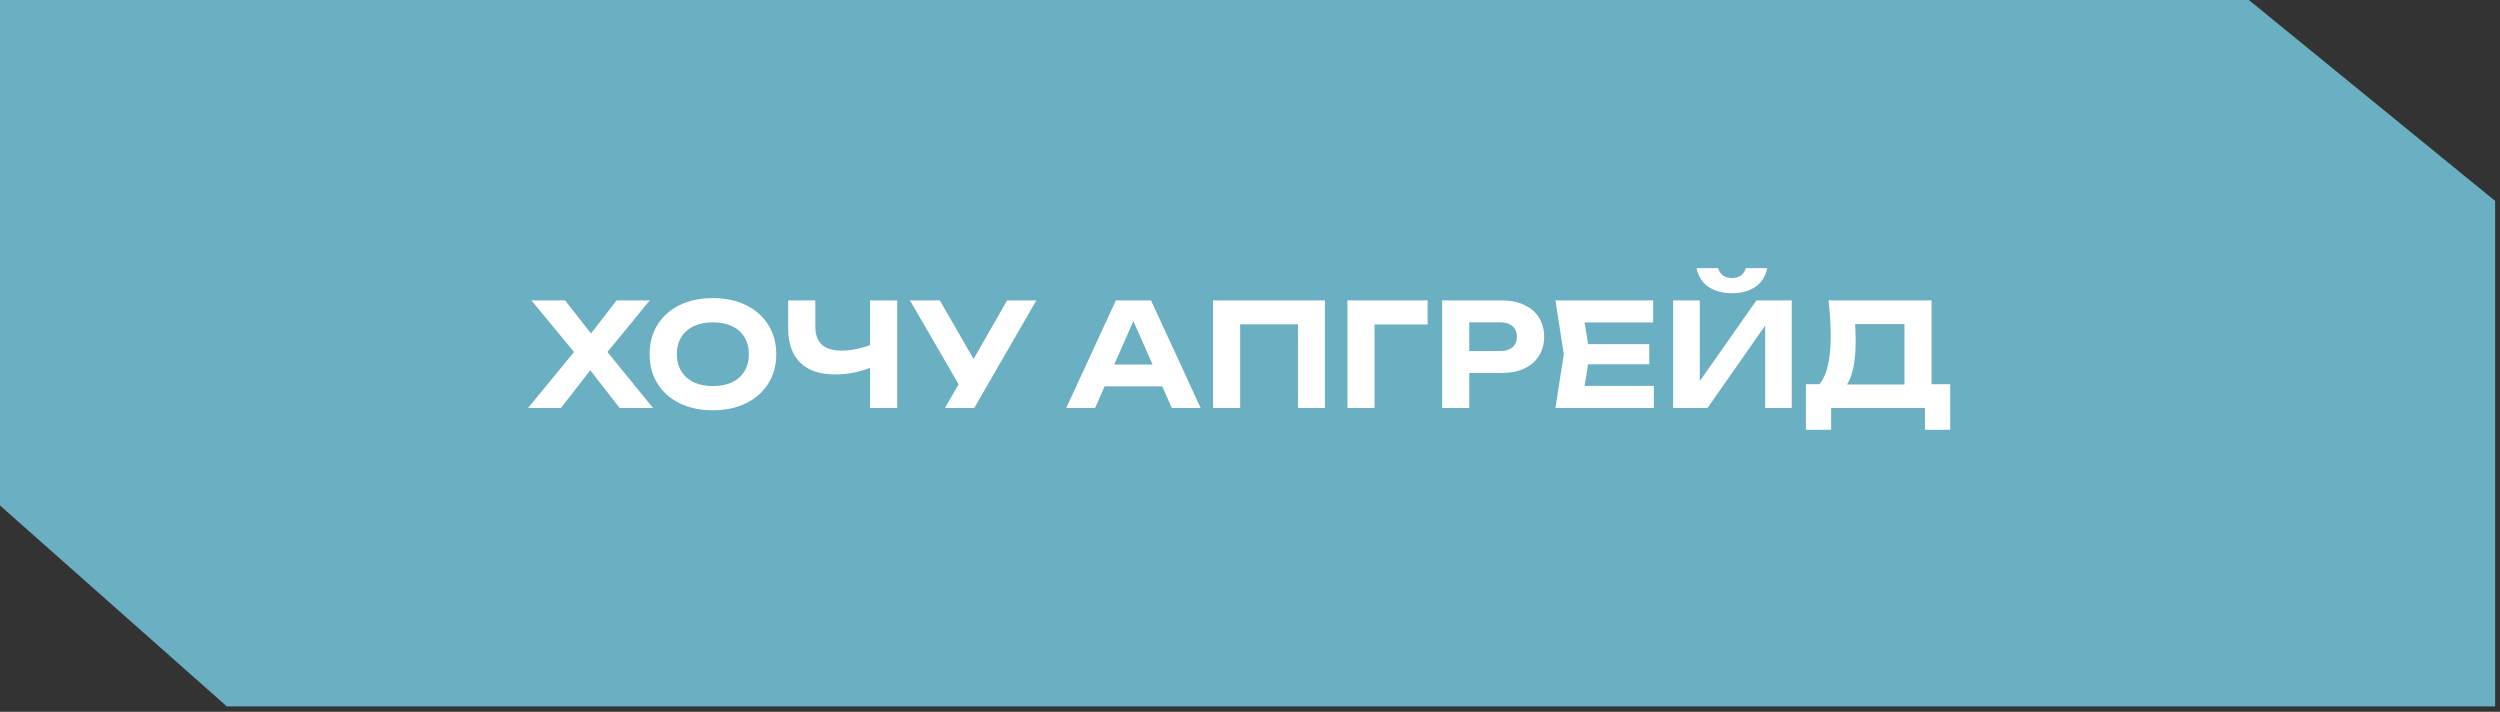
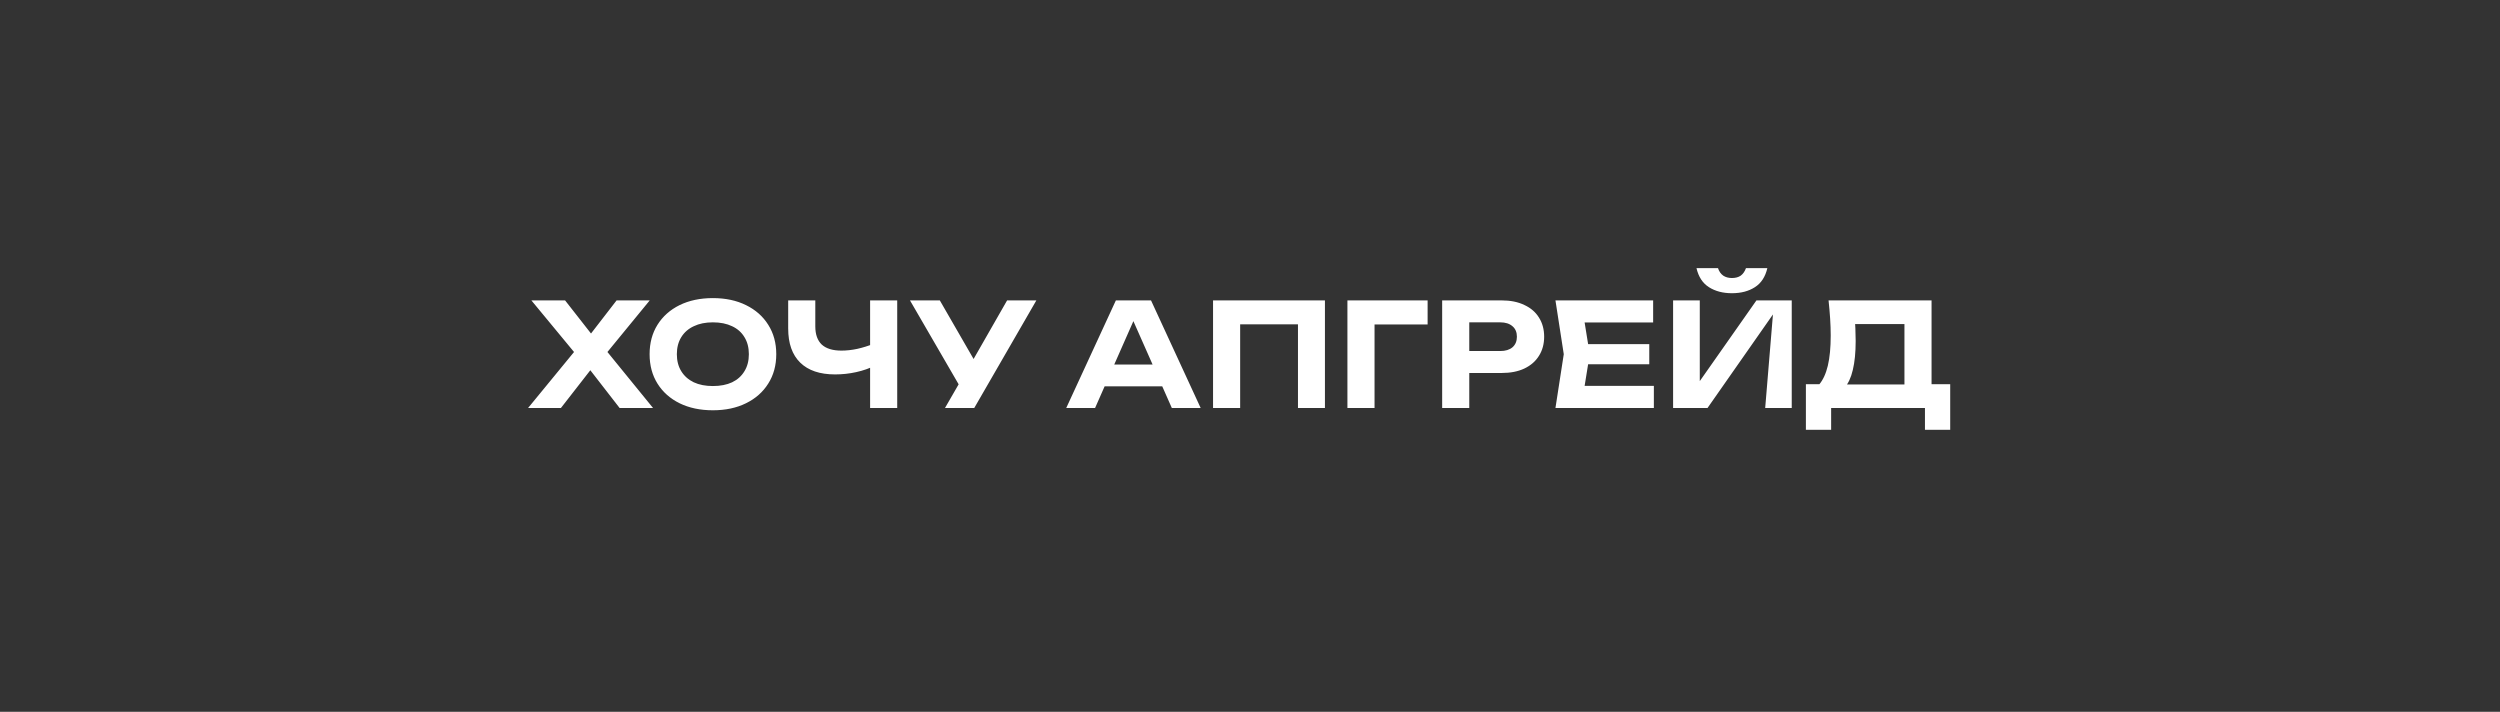
<svg xmlns="http://www.w3.org/2000/svg" width="288" height="82" viewBox="0 0 288 82" fill="none">
  <rect x="0" y="0" width="288" height="82" fill="#333333" stroke="none" />
-   <path d="M0 58.234V0H259.067L287.438 23.144V81.378H264.293H232.19H26.131L0 58.234Z" fill="#6BAFC3" />
-   <path d="M69.213 41.48V39.613L75.229 47H71.378L67.263 41.695H68.751L64.619 47H60.835L66.883 39.63V41.464L61.215 34.606H65.098L68.85 39.398H67.329L71.031 34.606H74.849L69.213 41.48ZM82.121 47.264C80.667 47.264 79.389 46.995 78.287 46.455C77.197 45.915 76.348 45.16 75.742 44.191C75.136 43.221 74.834 42.092 74.834 40.803C74.834 39.514 75.136 38.385 75.742 37.415C76.348 36.446 77.197 35.691 78.287 35.151C79.389 34.611 80.667 34.341 82.121 34.341C83.576 34.341 84.848 34.611 85.939 35.151C87.041 35.691 87.894 36.446 88.5 37.415C89.117 38.385 89.426 39.514 89.426 40.803C89.426 42.092 89.117 43.221 88.5 44.191C87.894 45.16 87.041 45.915 85.939 46.455C84.848 46.995 83.576 47.264 82.121 47.264ZM82.121 44.472C82.981 44.472 83.719 44.328 84.336 44.042C84.953 43.744 85.427 43.32 85.757 42.769C86.099 42.218 86.269 41.563 86.269 40.803C86.269 40.043 86.099 39.387 85.757 38.836C85.427 38.285 84.953 37.867 84.336 37.58C83.719 37.283 82.981 37.134 82.121 37.134C81.273 37.134 80.54 37.283 79.924 37.58C79.306 37.867 78.827 38.285 78.486 38.836C78.144 39.387 77.973 40.043 77.973 40.803C77.973 41.563 78.144 42.218 78.486 42.769C78.827 43.32 79.306 43.744 79.924 44.042C80.54 44.328 81.273 44.472 82.121 44.472ZM96.203 43.133C94.452 43.133 93.113 42.681 92.188 41.778C91.262 40.874 90.799 39.563 90.799 37.845V34.606H93.923V37.597C93.923 38.522 94.171 39.222 94.666 39.696C95.173 40.158 95.928 40.39 96.931 40.39C97.514 40.39 98.12 40.324 98.748 40.191C99.387 40.048 100.026 39.85 100.665 39.596L100.847 42.092C100.175 42.433 99.437 42.692 98.633 42.869C97.84 43.045 97.03 43.133 96.203 43.133ZM100.236 47V34.606H103.359V47H100.236ZM108.862 47L111.044 43.216H111.093L116.018 34.606H119.389L112.233 47H108.862ZM111.011 45.265L104.83 34.606H108.267L113.192 43.15L111.011 45.265ZM126.219 44.505V41.993H134.779V44.505H126.219ZM132.598 34.606L138.316 47H134.994L130.086 35.911H131.044L126.153 47H122.831L128.549 34.606H132.598ZM152.633 34.606V47H149.526V35.961L150.947 37.365H141.461L142.866 35.961V47H139.743V34.606H152.633ZM164.461 34.606V37.382H156.942L158.347 35.977V47H155.223V34.606H164.461ZM172.995 34.606C174.009 34.606 174.879 34.782 175.606 35.135C176.344 35.476 176.906 35.961 177.292 36.589C177.688 37.217 177.887 37.949 177.887 38.787C177.887 39.624 177.688 40.357 177.292 40.985C176.906 41.613 176.344 42.103 175.606 42.455C174.879 42.797 174.009 42.968 172.995 42.968H167.575V40.439H172.83C173.425 40.439 173.893 40.296 174.235 40.01C174.576 39.712 174.747 39.304 174.747 38.787C174.747 38.269 174.576 37.867 174.235 37.58C173.893 37.283 173.425 37.134 172.83 37.134H167.856L169.26 35.68V47H166.137V34.606H172.995ZM189.996 39.646V41.96H181.022V39.646H189.996ZM183.138 40.803L182.311 45.926L181.006 44.455H190.525V47H179.188L180.146 40.803L179.188 34.606H190.442V37.151H181.006L182.311 35.68L183.138 40.803ZM192.741 47V34.606H195.815V45.38L194.906 45.199L202.342 34.606H206.408V47H203.35V36.043L204.243 36.225L196.707 47H192.741ZM195.435 30.887H197.913C198.035 31.262 198.233 31.548 198.508 31.747C198.784 31.934 199.12 32.028 199.516 32.028C199.935 32.028 200.277 31.934 200.541 31.747C200.805 31.548 201.004 31.262 201.136 30.887H203.598C203.367 31.89 202.888 32.623 202.161 33.085C201.444 33.548 200.563 33.779 199.516 33.779C198.481 33.779 197.599 33.548 196.872 33.085C196.145 32.623 195.666 31.89 195.435 30.887ZM208.039 49.512V44.257H210.518L211.658 44.29H220.433L221.193 44.257H224.664V49.512H221.755V47H210.947V49.512H208.039ZM210.65 34.606H222.515V46.075H219.392V35.911L220.797 37.332H212.319L213.608 36.291C213.685 36.831 213.729 37.354 213.74 37.861C213.762 38.357 213.773 38.831 213.773 39.282C213.773 40.605 213.663 41.717 213.443 42.621C213.233 43.524 212.908 44.213 212.468 44.686C212.038 45.149 211.504 45.38 210.865 45.38L209.559 44.306C210.011 43.778 210.347 43.05 210.567 42.125C210.788 41.188 210.898 40.032 210.898 38.654C210.898 38.026 210.876 37.377 210.832 36.704C210.788 36.021 210.727 35.322 210.65 34.606Z" fill="white" />
+   <path d="M69.213 41.48V39.613L75.229 47H71.378L67.263 41.695H68.751L64.619 47H60.835L66.883 39.63V41.464L61.215 34.606H65.098L68.85 39.398H67.329L71.031 34.606H74.849L69.213 41.48ZM82.121 47.264C80.667 47.264 79.389 46.995 78.287 46.455C77.197 45.915 76.348 45.16 75.742 44.191C75.136 43.221 74.834 42.092 74.834 40.803C74.834 39.514 75.136 38.385 75.742 37.415C76.348 36.446 77.197 35.691 78.287 35.151C79.389 34.611 80.667 34.341 82.121 34.341C83.576 34.341 84.848 34.611 85.939 35.151C87.041 35.691 87.894 36.446 88.5 37.415C89.117 38.385 89.426 39.514 89.426 40.803C89.426 42.092 89.117 43.221 88.5 44.191C87.894 45.16 87.041 45.915 85.939 46.455C84.848 46.995 83.576 47.264 82.121 47.264ZM82.121 44.472C82.981 44.472 83.719 44.328 84.336 44.042C84.953 43.744 85.427 43.32 85.757 42.769C86.099 42.218 86.269 41.563 86.269 40.803C86.269 40.043 86.099 39.387 85.757 38.836C85.427 38.285 84.953 37.867 84.336 37.58C83.719 37.283 82.981 37.134 82.121 37.134C81.273 37.134 80.54 37.283 79.924 37.58C79.306 37.867 78.827 38.285 78.486 38.836C78.144 39.387 77.973 40.043 77.973 40.803C77.973 41.563 78.144 42.218 78.486 42.769C78.827 43.32 79.306 43.744 79.924 44.042C80.54 44.328 81.273 44.472 82.121 44.472ZM96.203 43.133C94.452 43.133 93.113 42.681 92.188 41.778C91.262 40.874 90.799 39.563 90.799 37.845V34.606H93.923V37.597C93.923 38.522 94.171 39.222 94.666 39.696C95.173 40.158 95.928 40.39 96.931 40.39C97.514 40.39 98.12 40.324 98.748 40.191C99.387 40.048 100.026 39.85 100.665 39.596L100.847 42.092C100.175 42.433 99.437 42.692 98.633 42.869C97.84 43.045 97.03 43.133 96.203 43.133ZM100.236 47V34.606H103.359V47H100.236ZM108.862 47L111.044 43.216H111.093L116.018 34.606H119.389L112.233 47H108.862ZM111.011 45.265L104.83 34.606H108.267L113.192 43.15L111.011 45.265ZM126.219 44.505V41.993H134.779V44.505H126.219ZM132.598 34.606L138.316 47H134.994L130.086 35.911H131.044L126.153 47H122.831L128.549 34.606H132.598ZM152.633 34.606V47H149.526V35.961L150.947 37.365H141.461L142.866 35.961V47H139.743V34.606H152.633ZM164.461 34.606V37.382H156.942L158.347 35.977V47H155.223V34.606H164.461ZM172.995 34.606C174.009 34.606 174.879 34.782 175.606 35.135C176.344 35.476 176.906 35.961 177.292 36.589C177.688 37.217 177.887 37.949 177.887 38.787C177.887 39.624 177.688 40.357 177.292 40.985C176.906 41.613 176.344 42.103 175.606 42.455C174.879 42.797 174.009 42.968 172.995 42.968H167.575V40.439H172.83C173.425 40.439 173.893 40.296 174.235 40.01C174.576 39.712 174.747 39.304 174.747 38.787C174.747 38.269 174.576 37.867 174.235 37.58C173.893 37.283 173.425 37.134 172.83 37.134H167.856L169.26 35.68V47H166.137V34.606H172.995ZM189.996 39.646V41.96H181.022V39.646H189.996ZM183.138 40.803L182.311 45.926L181.006 44.455H190.525V47H179.188L180.146 40.803L179.188 34.606H190.442V37.151H181.006L182.311 35.68L183.138 40.803ZM192.741 47V34.606H195.815V45.38L194.906 45.199L202.342 34.606H206.408V47H203.35L204.243 36.225L196.707 47H192.741ZM195.435 30.887H197.913C198.035 31.262 198.233 31.548 198.508 31.747C198.784 31.934 199.12 32.028 199.516 32.028C199.935 32.028 200.277 31.934 200.541 31.747C200.805 31.548 201.004 31.262 201.136 30.887H203.598C203.367 31.89 202.888 32.623 202.161 33.085C201.444 33.548 200.563 33.779 199.516 33.779C198.481 33.779 197.599 33.548 196.872 33.085C196.145 32.623 195.666 31.89 195.435 30.887ZM208.039 49.512V44.257H210.518L211.658 44.29H220.433L221.193 44.257H224.664V49.512H221.755V47H210.947V49.512H208.039ZM210.65 34.606H222.515V46.075H219.392V35.911L220.797 37.332H212.319L213.608 36.291C213.685 36.831 213.729 37.354 213.74 37.861C213.762 38.357 213.773 38.831 213.773 39.282C213.773 40.605 213.663 41.717 213.443 42.621C213.233 43.524 212.908 44.213 212.468 44.686C212.038 45.149 211.504 45.38 210.865 45.38L209.559 44.306C210.011 43.778 210.347 43.05 210.567 42.125C210.788 41.188 210.898 40.032 210.898 38.654C210.898 38.026 210.876 37.377 210.832 36.704C210.788 36.021 210.727 35.322 210.65 34.606Z" fill="white" />
</svg>